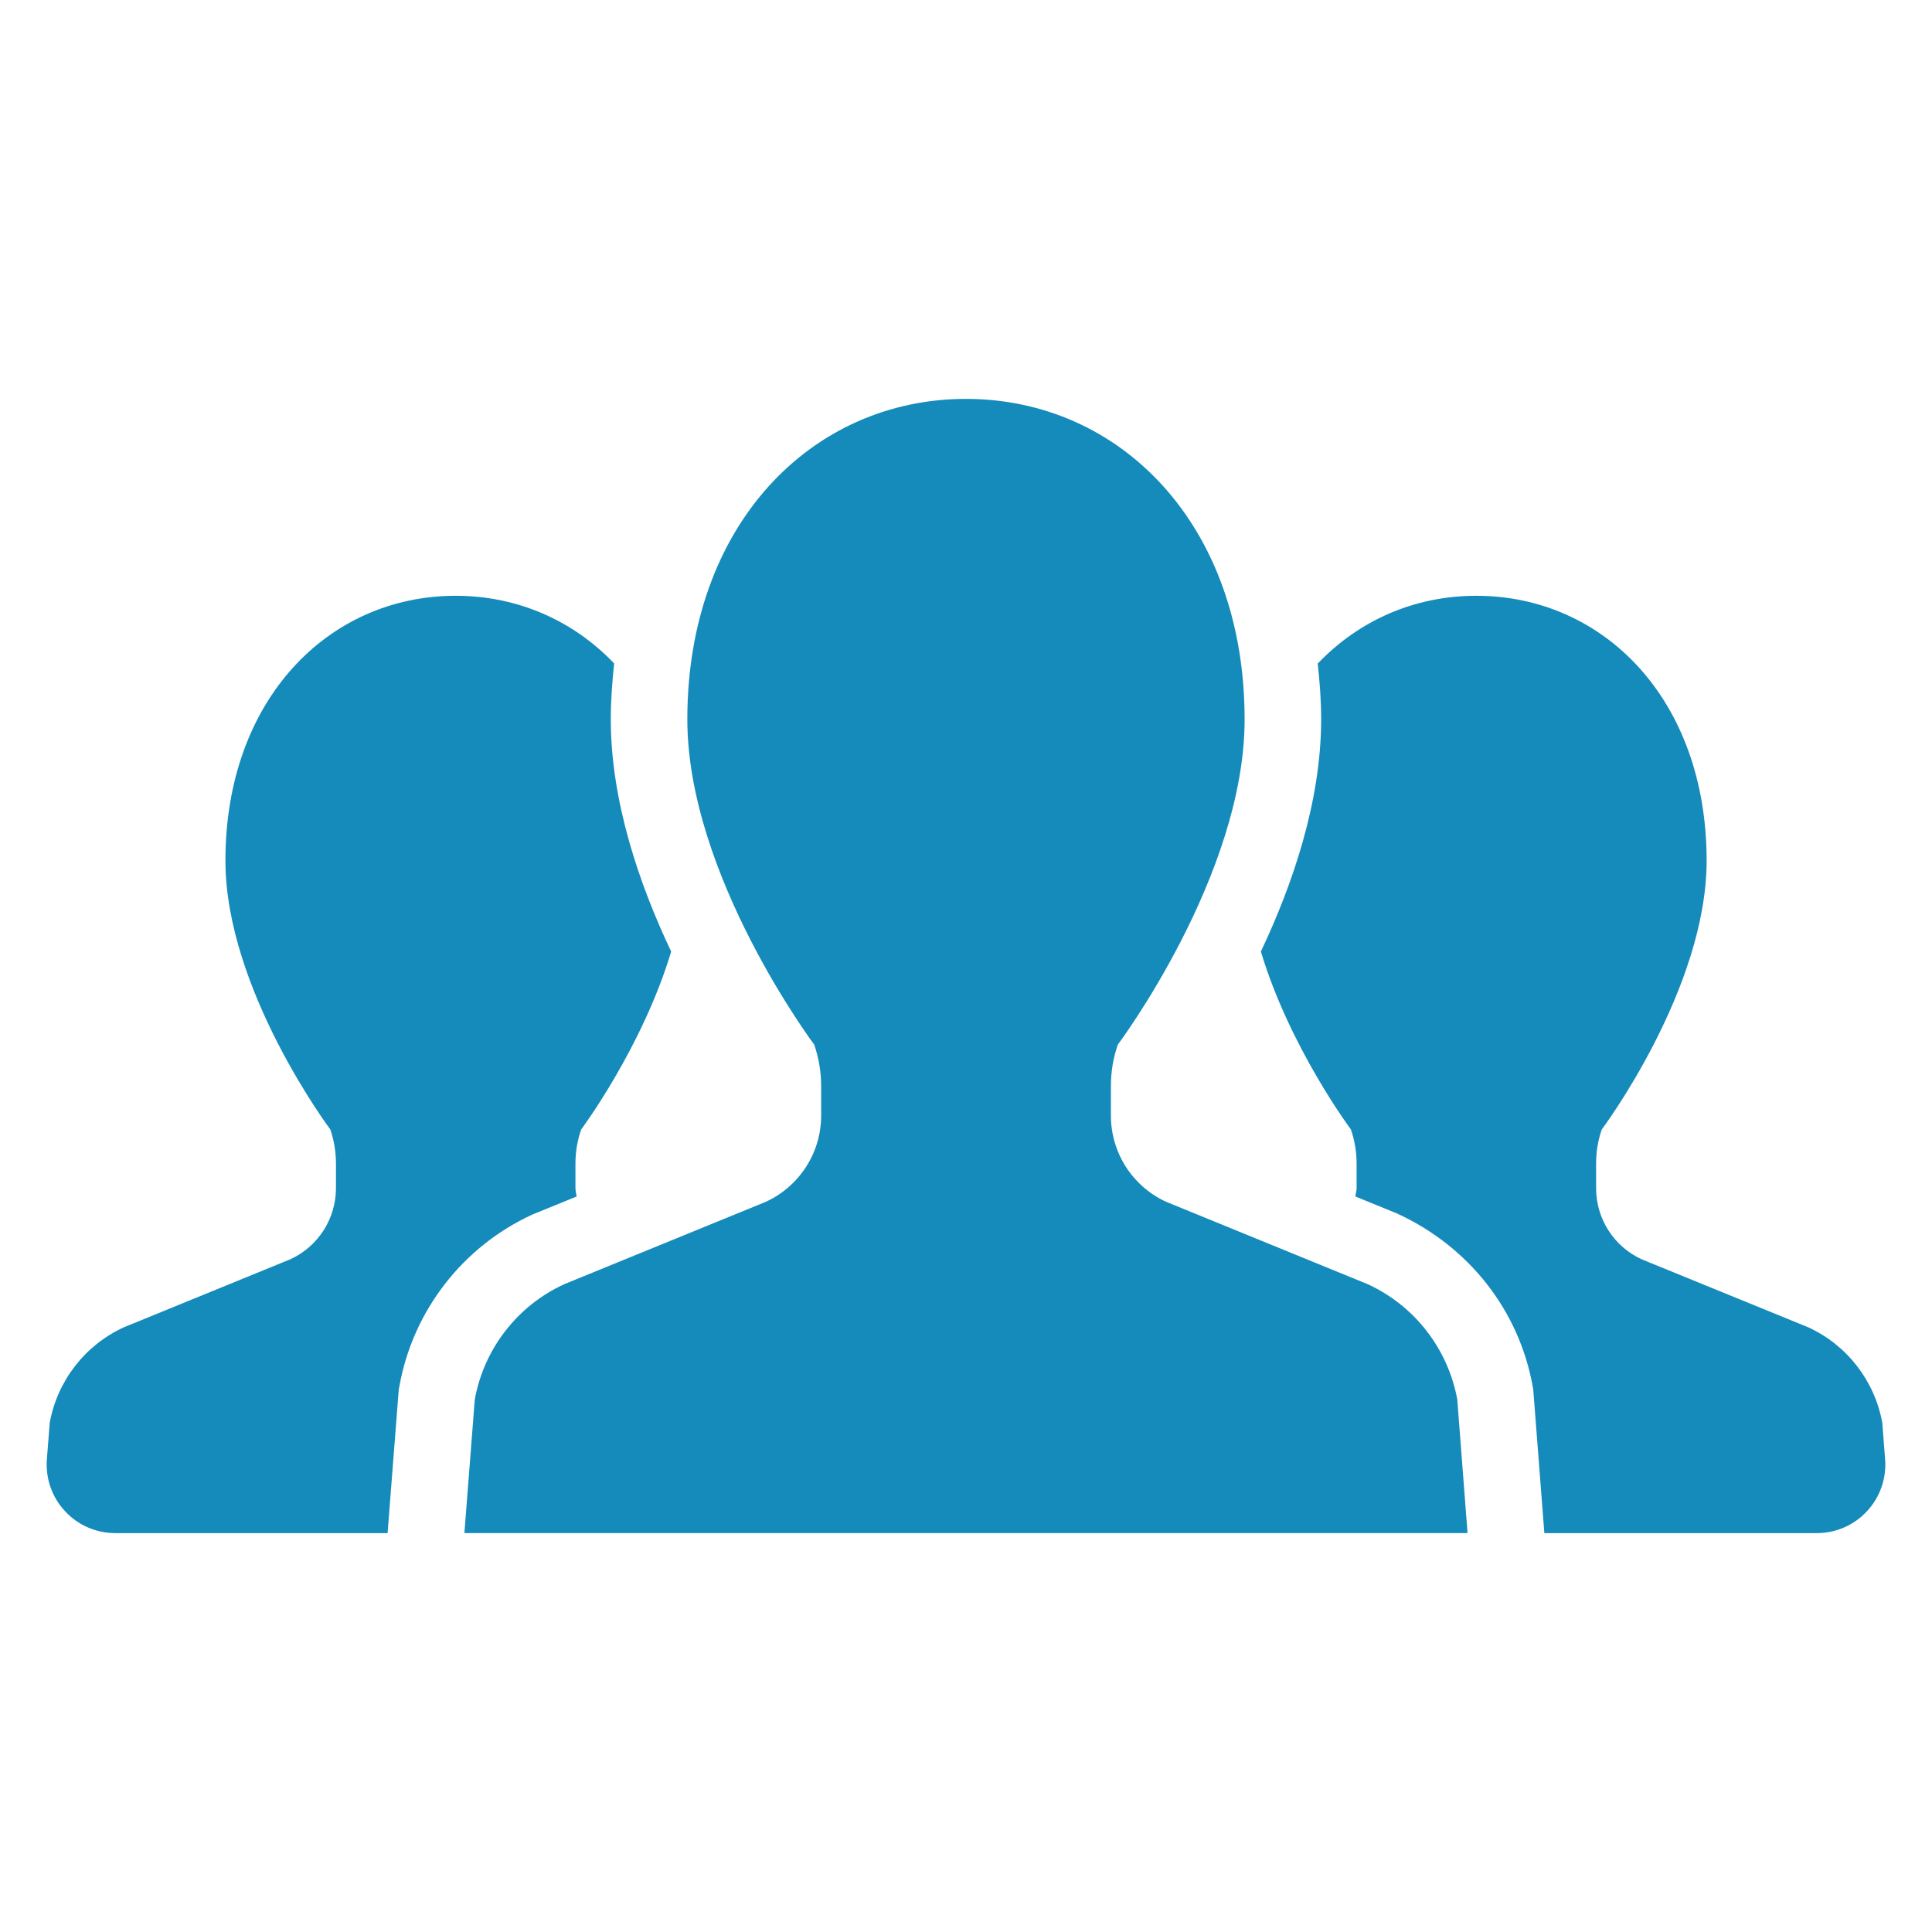
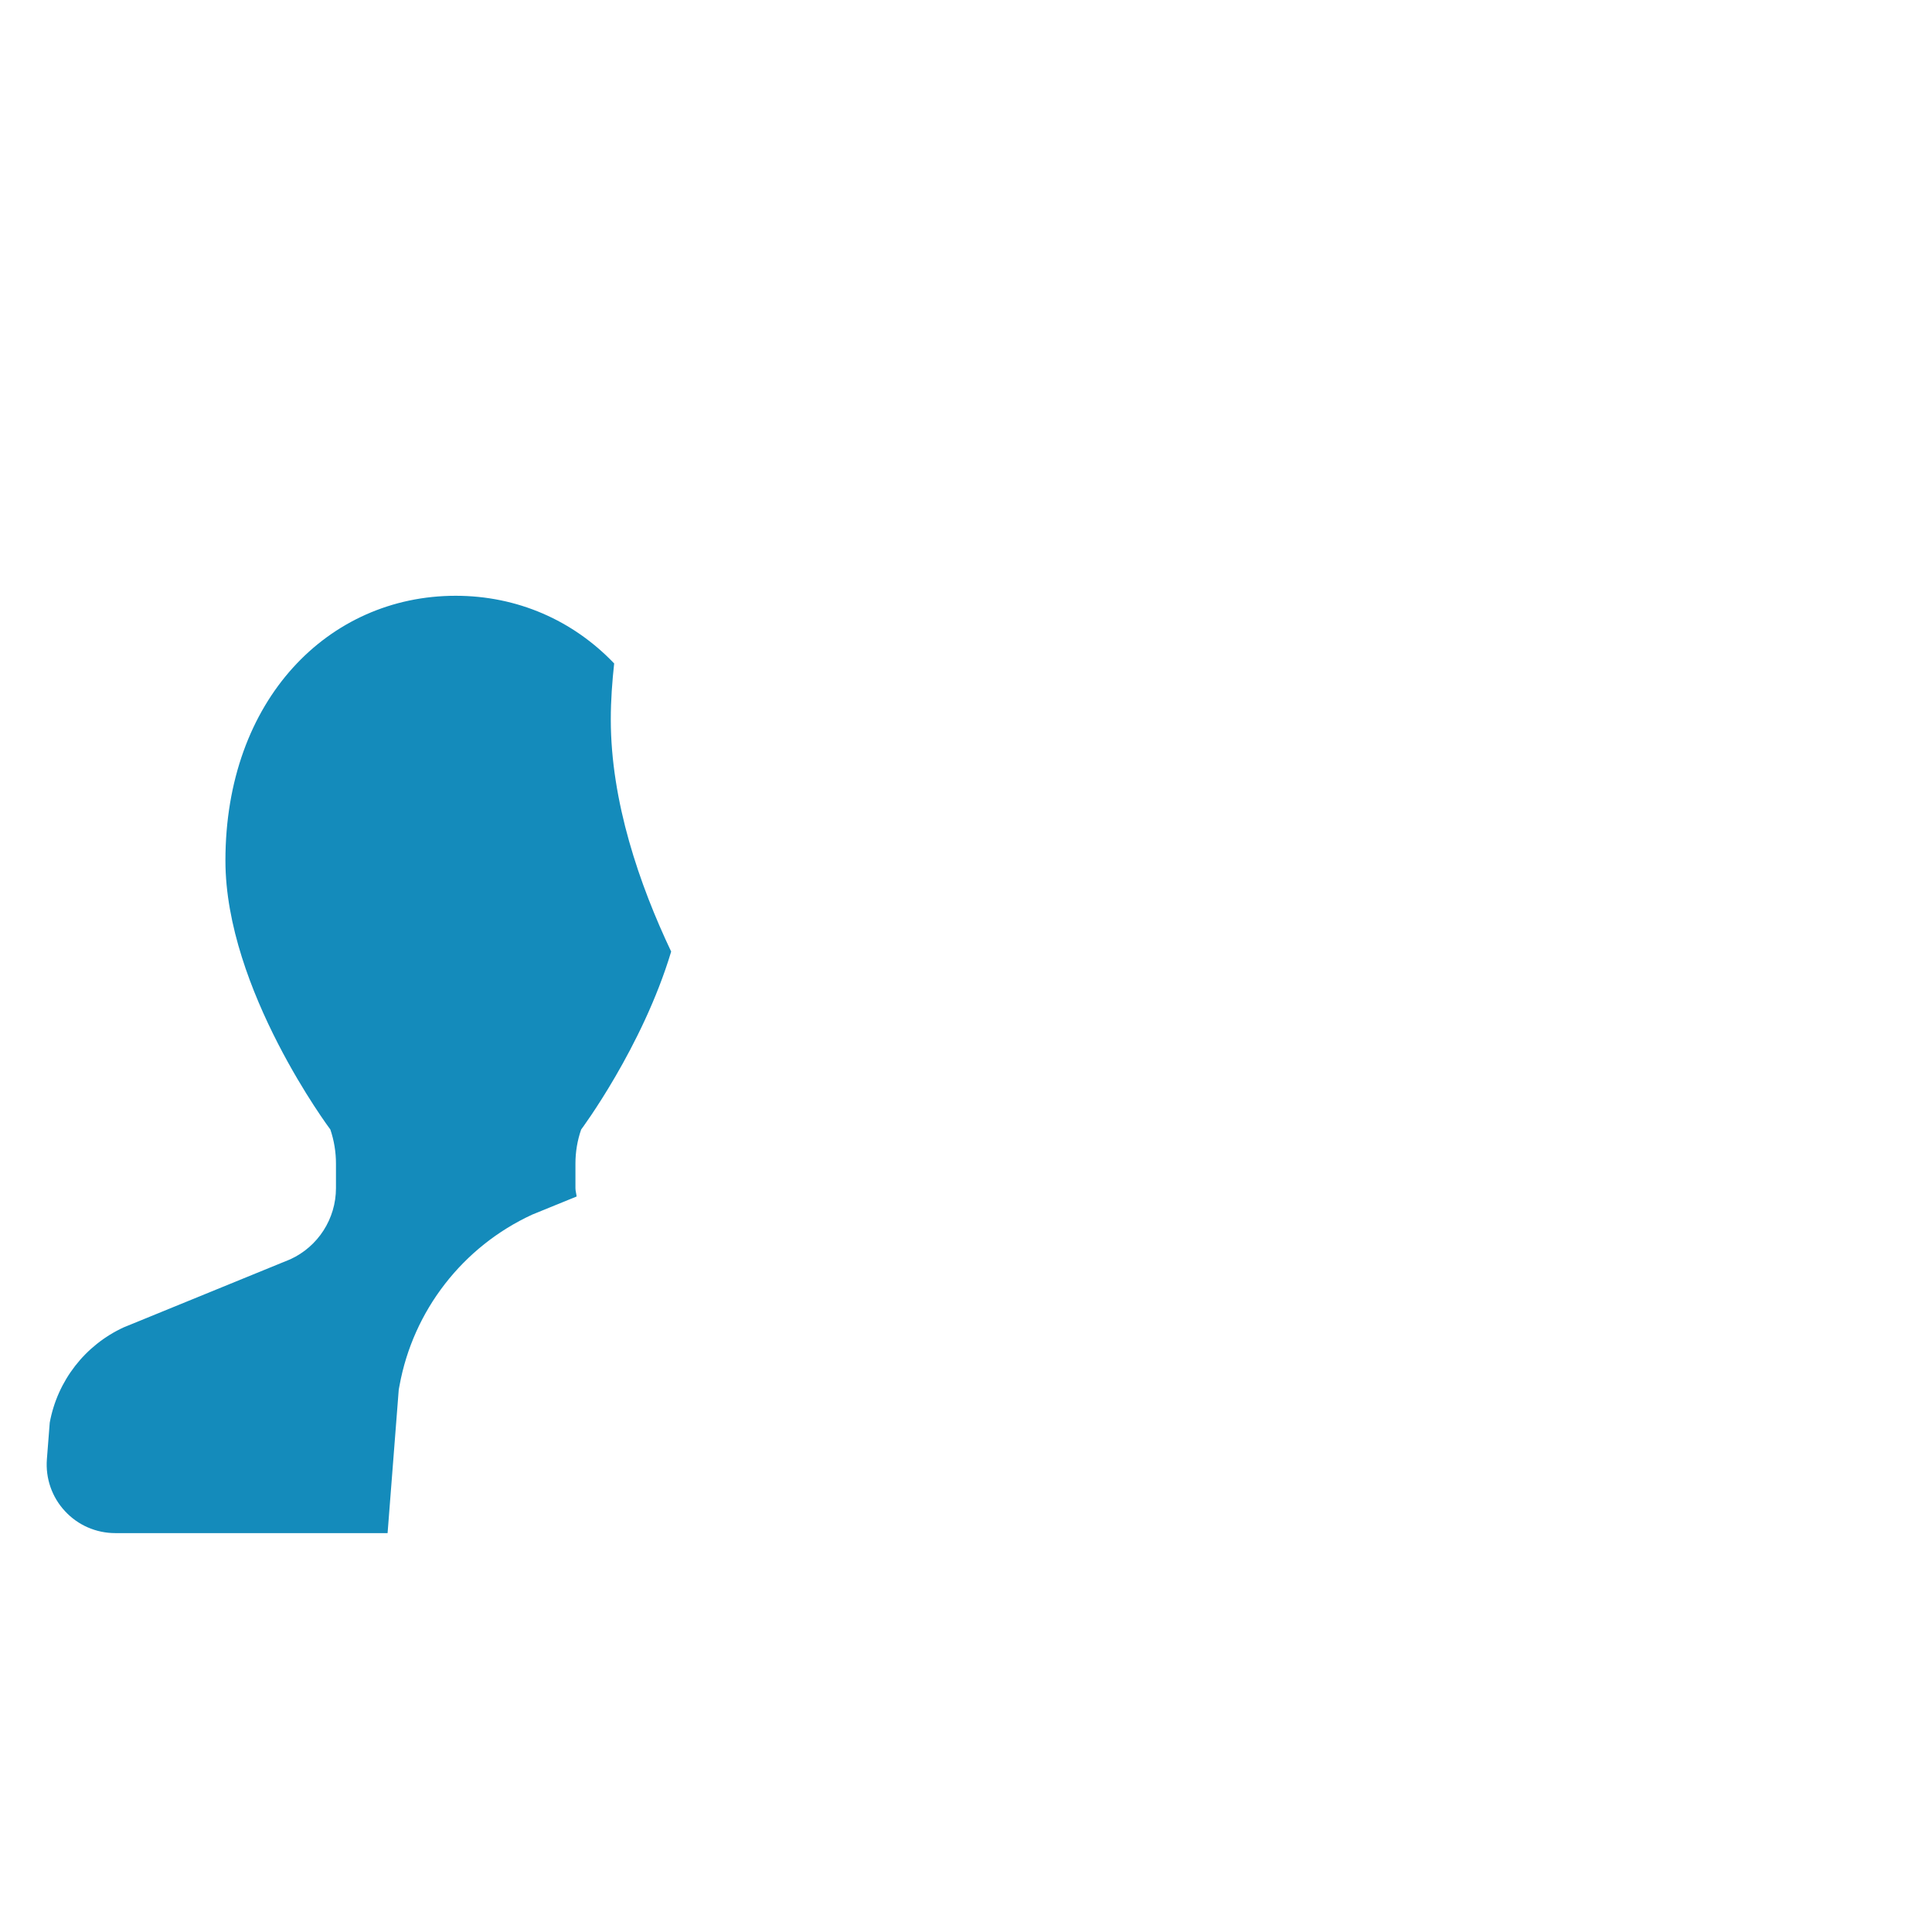
<svg xmlns="http://www.w3.org/2000/svg" width="538" height="538" viewBox="0 0 538 538" fill="none">
  <g clip-path="url(#clip0_3728_3329)">
    <path d="M160.57 333.188C160.492 332.391 160.242 331.657 160.242 330.86V324.032C160.242 320.782 160.773 317.579 161.836 314.532C161.836 314.532 178.852 291.751 186.899 264.985C178.086 246.391 170.086 223.251 170.086 200.313C170.086 194.985 170.477 189.829 171.024 184.75C159.54 172.719 144.024 165.906 126.883 165.906C91.492 165.906 62.774 194.781 62.774 239.656C62.774 275.562 91.993 314.531 91.993 314.531C93.024 317.578 93.556 320.781 93.556 324.031V330.859C93.556 339.375 88.587 347.125 80.837 350.672L34.446 369.625C23.664 374.594 15.992 384.5 13.852 396.156L13.055 406.359C12.649 411.672 14.461 416.906 18.086 420.797C21.695 424.719 26.774 426.922 32.102 426.922H107.93L111.039 386.969L111.242 385.891C115.039 364.938 128.883 347.125 148.226 338.219L160.57 333.188Z" fill="#148BBB" />
-     <path d="M524.148 396.156C522.023 384.5 514.351 374.593 503.57 369.625L457.148 350.672C449.398 347.125 444.46 339.375 444.46 330.859V324.031C444.46 320.781 444.976 317.578 446.038 314.531C446.038 314.531 475.241 275.562 475.241 239.656C475.241 194.781 446.538 165.906 411.085 165.906C393.976 165.906 378.46 172.719 366.944 184.781C367.507 189.844 367.897 194.984 367.897 200.312C367.897 223.234 359.913 246.375 351.116 264.968C359.147 291.734 376.194 314.531 376.194 314.531C377.225 317.578 377.772 320.781 377.772 324.031V330.859C377.772 331.656 377.506 332.39 377.428 333.187L388.928 337.875C409.084 347.094 422.928 364.906 426.772 385.859L426.96 386.953L430.054 426.922H505.913C511.241 426.922 516.319 424.719 519.913 420.797C523.538 416.906 525.351 411.672 524.944 406.359L524.148 396.156Z" fill="#148BBB" />
-     <path d="M380.867 357.609L324.711 334.656C315.336 330.343 309.352 320.968 309.352 310.687V302.406C309.352 298.5 309.977 294.609 311.274 290.906C311.274 290.906 346.587 243.781 346.587 200.312C346.587 145.999 311.853 111.078 268.993 111.078C226.149 111.078 191.399 146 191.399 200.312C191.399 243.781 226.743 290.906 226.743 290.906C228.009 294.609 228.665 298.5 228.665 302.406V310.687C228.665 320.968 222.634 330.343 213.274 334.656L157.118 357.609C144.071 363.593 134.774 375.593 132.212 389.718L129.321 426.921H268.993H408.665L405.806 389.718C403.211 375.594 393.914 363.594 380.867 357.609Z" fill="#148BBB" />
  </g>
  <defs>
    <clipPath id="clip0_3728_3329">
      <rect width="512" height="512" fill="white" transform="translate(13 13)" />
    </clipPath>
  </defs>
</svg>